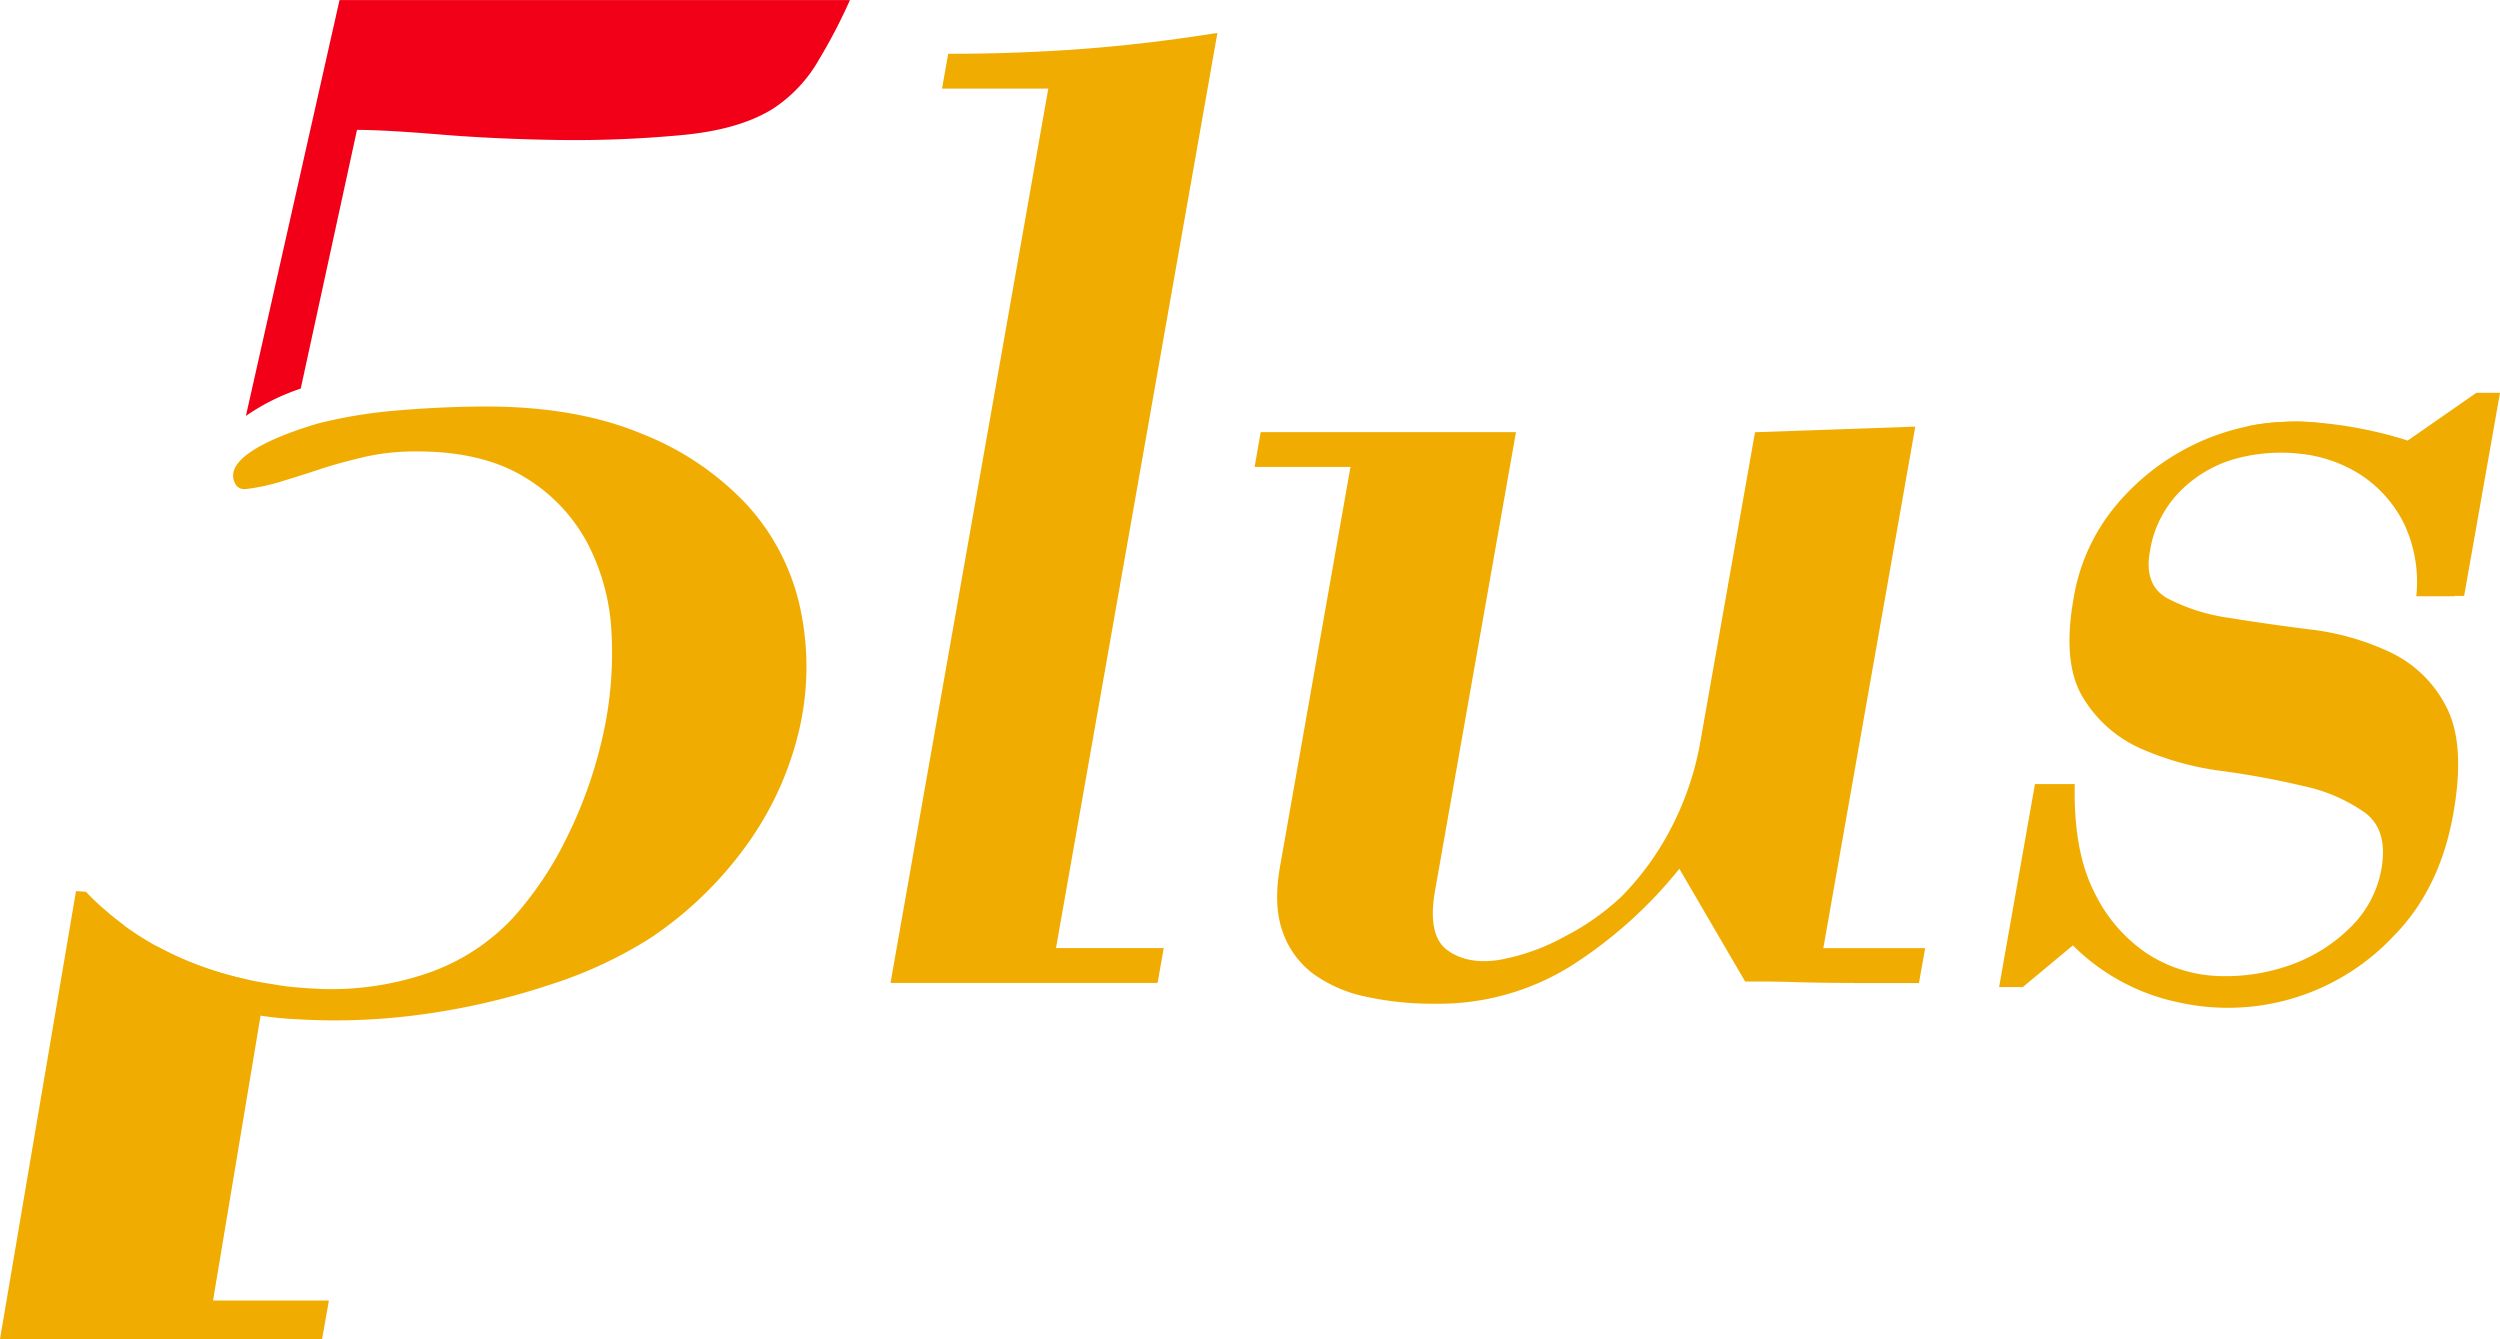
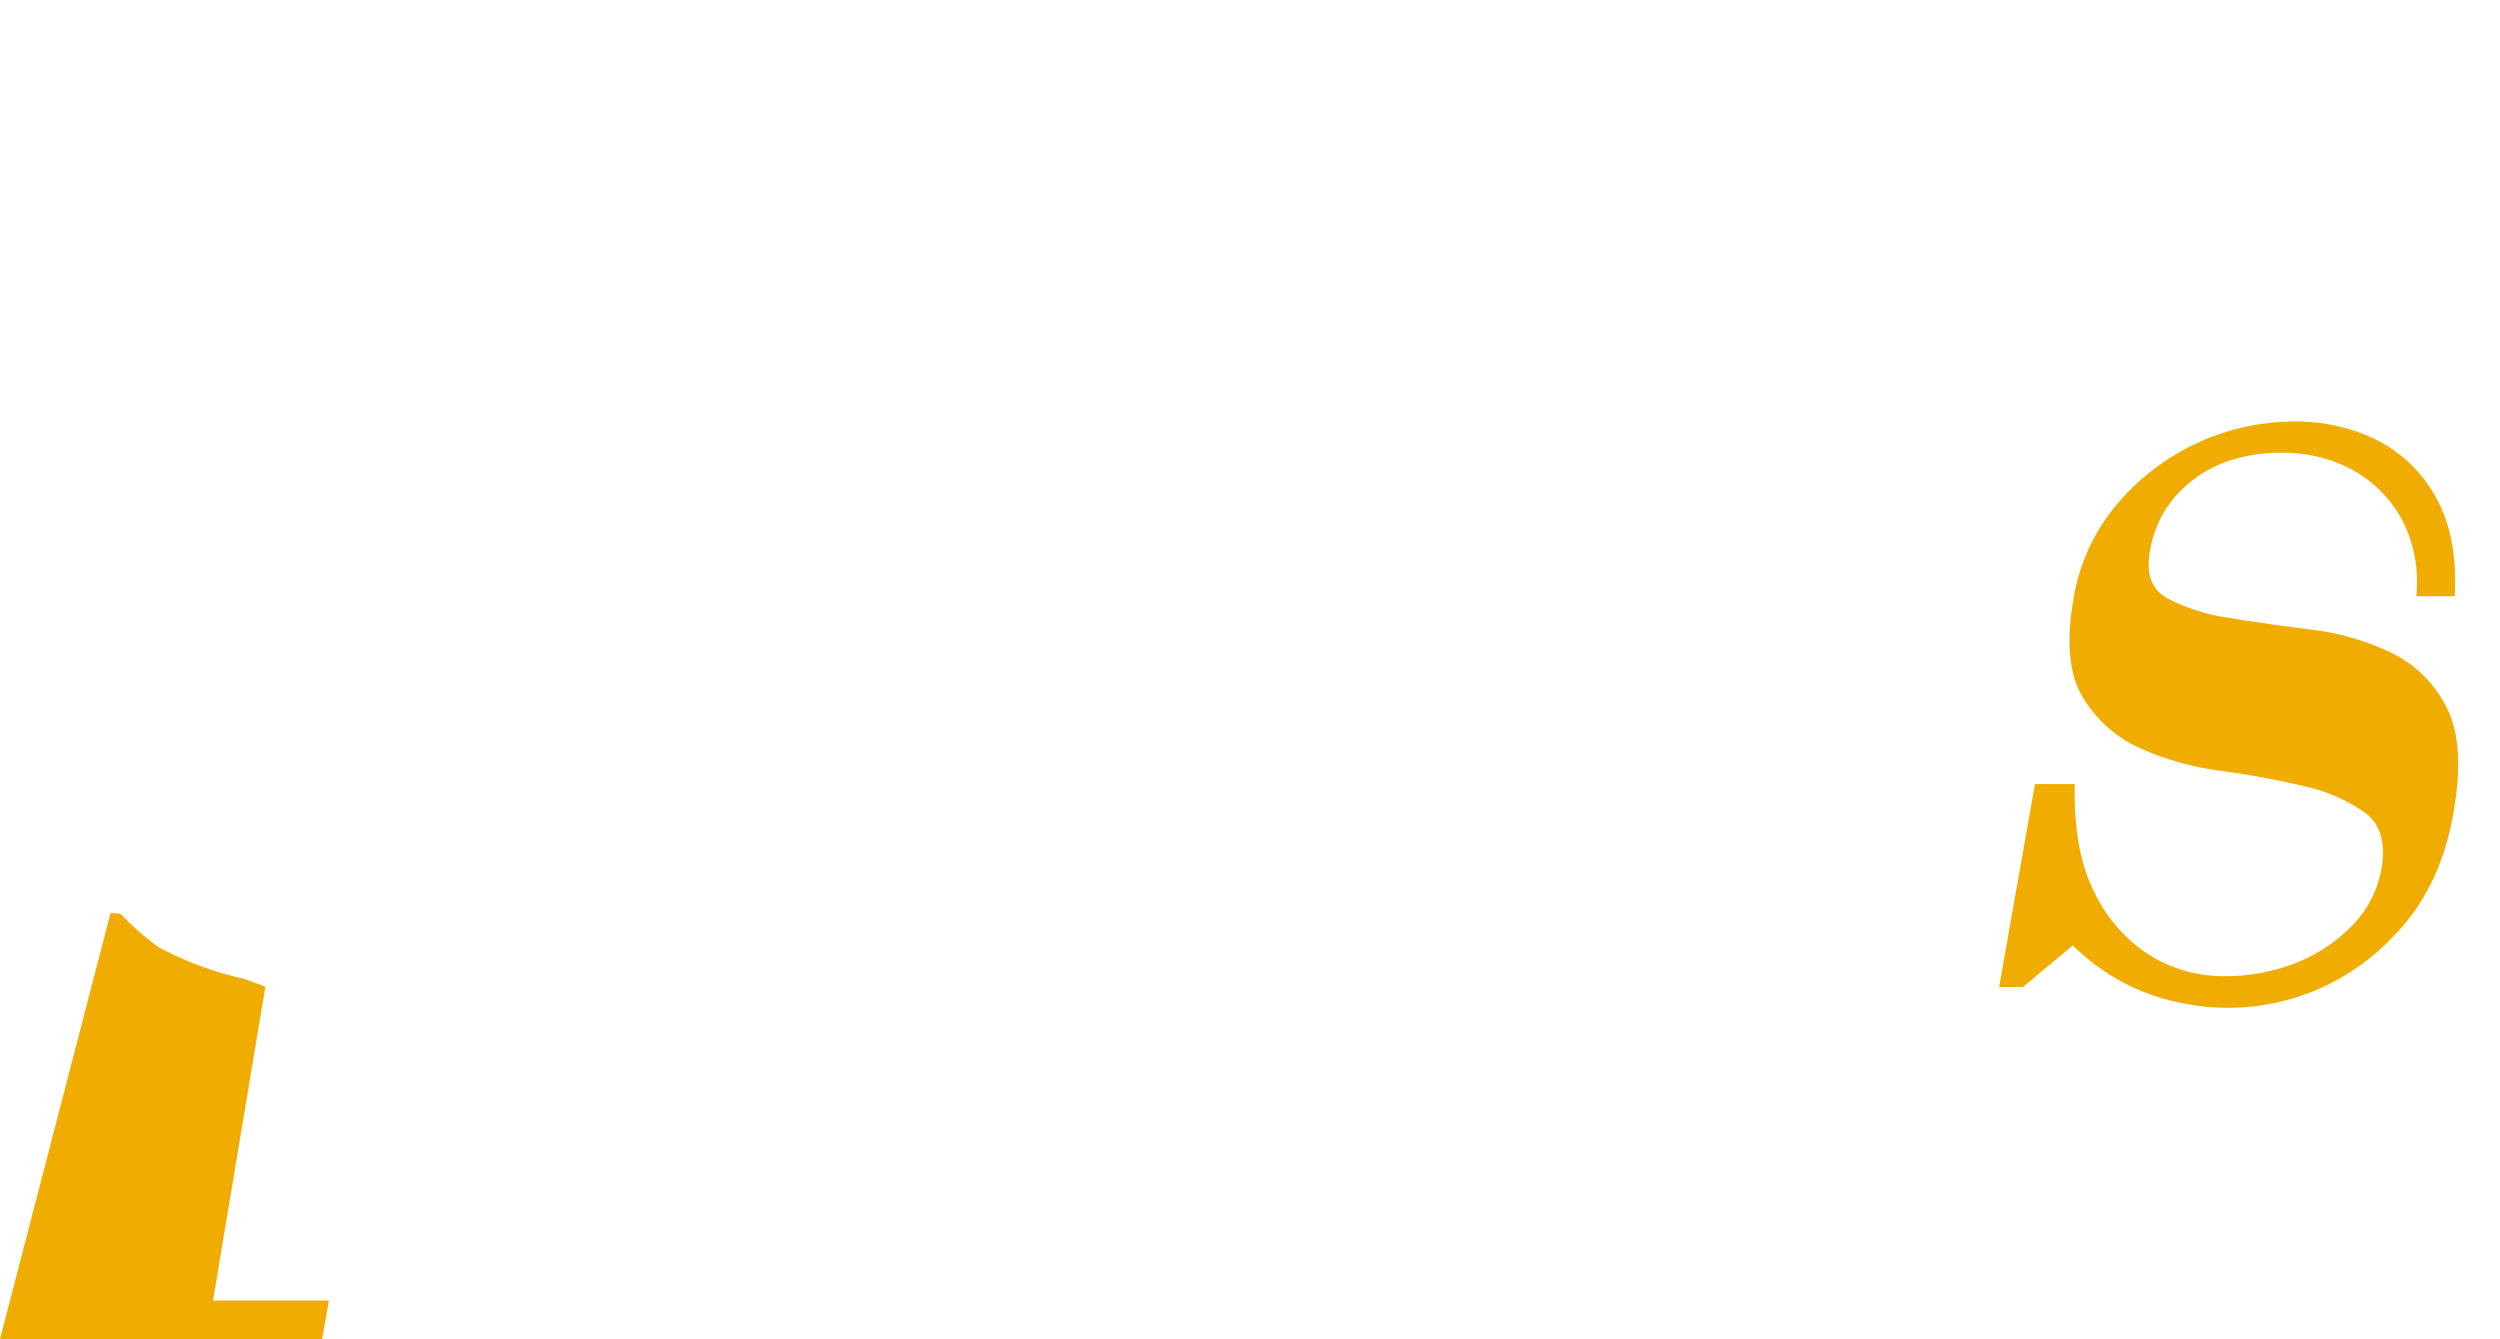
<svg xmlns="http://www.w3.org/2000/svg" width="415.41" height="222.51" viewBox="0 0 415.41 222.51">
  <g id="Group_6" data-name="Group 6" transform="translate(343.61 841.68)">
-     <path id="Path_9" data-name="Path 9" d="M146.62,472.6l-15.56,69.11a35.7,35.7,0,0,1,9.11-4.54l9.35-42.99q4.44,0,13.81.77c6.23.51,12.84.81,19.79.91a190.316,190.316,0,0,0,20.21-.8q9.795-.885,15.44-4.48a23.827,23.827,0,0,0,7.59-8.21,89.325,89.325,0,0,0,5.07-9.76h-84.8Z" transform="translate(-433.81 -1314.28)" fill="#f20017" />
-     <path id="Path_10" data-name="Path 10" d="M214.54,556.72a47.751,47.751,0,0,0-17.42-11.93q-10.905-4.62-25.97-4.64c-5.39,0-10.83.27-16.31.78A78.9,78.9,0,0,0,143,542.98c-5.46,1.61-16.65,5.57-13.52,10.31a1.793,1.793,0,0,0,1.53.58,33.375,33.375,0,0,0,5.42-1.11c2.26-.69,4.57-1.4,6.94-2.2,2.36-.77,4.85-1.44,7.47-2.05a38.2,38.2,0,0,1,8.66-.9c7.25,0,13.19,1.43,17.8,4.24a28.235,28.235,0,0,1,10.48,10.94,35.757,35.757,0,0,1,4.04,15.13,62.371,62.371,0,0,1-1.48,17.07,74.236,74.236,0,0,1-5.84,16.55,57.765,57.765,0,0,1-9.1,13.62,34.869,34.869,0,0,1-14.02,9.1,49.411,49.411,0,0,1-16.24,2.7c-1.66,0-3.83-.13-6.48-.37-1.04-.1-2.05-.26-3.06-.44-8.62-1.27-19.39-4.6-28.43-12.74a15.891,15.891,0,0,0,2,4.81,24.967,24.967,0,0,0,11.95,9.76,56.271,56.271,0,0,0,18.41,3.98,105.49,105.49,0,0,0,21.36-.88,117.362,117.362,0,0,0,20.79-4.89,71.539,71.539,0,0,0,16.56-7.7,62.338,62.338,0,0,0,16.71-16.44,53.354,53.354,0,0,0,8.26-19.13,46.236,46.236,0,0,0-.07-19.39,36.974,36.974,0,0,0-8.61-16.82Z" transform="translate(-433.81 -1314.28)" fill="#f0ac01" />
-     <path id="Path_11" data-name="Path 11" d="M134.3,636.56l-.51-.2-2.96-1.09a55.993,55.993,0,0,1-14.29-5.28l-5.19-1.92-.55-1.72a47.236,47.236,0,0,1-6.32-5.57l-1.65-.11L90.2,695.11h53.52l1.13-6.41H125.6l8.7-52.15Z" transform="translate(-433.81 -1314.28)" fill="#f0ac01" />
-     <path id="Path_12" data-name="Path 12" d="M238.17,635.93l26.22-148.61H246.73l1.03-5.78q11.5,0,22.32-.81t22.41-2.66L265.67,630.13h17.9l-1.02,5.8H238.16Z" transform="translate(-433.81 -1314.28)" fill="#f0ac01" />
-     <path id="Path_13" data-name="Path 13" d="M398.27,635.93c-3.44,0-6.5-.05-9.18-.12-2.67-.09-4.84-.12-6.48-.12h-2.43l-10.93-18.73a74.178,74.178,0,0,1-18.05,16.17,41.561,41.561,0,0,1-22.68,6.25,51.375,51.375,0,0,1-11.31-1.16,22.8,22.8,0,0,1-8.77-3.79,14.7,14.7,0,0,1-5.13-7.07q-1.56-4.38-.4-10.85l11.69-66.32H298.67l1.01-5.78H342.1l-13.46,76.26q-1.29,7.395,2.08,9.83,3.36,2.415,8.54,1.61a35.386,35.386,0,0,0,10.99-3.92,41.3,41.3,0,0,0,9.36-6.59,46.749,46.749,0,0,0,8.64-12.14,49.589,49.589,0,0,0,4.43-13.27l9.14-51.77,26.63-.93-15.28,86.66h16.92l-1.03,5.8H398.28Z" transform="translate(-433.81 -1314.28)" fill="#f0ac01" />
+     <path id="Path_11" data-name="Path 11" d="M134.3,636.56l-.51-.2-2.96-1.09a55.993,55.993,0,0,1-14.29-5.28a47.236,47.236,0,0,1-6.32-5.57l-1.65-.11L90.2,695.11h53.52l1.13-6.41H125.6l8.7-52.15Z" transform="translate(-433.81 -1314.28)" fill="#f0ac01" />
    <path id="Path_14" data-name="Path 14" d="M488.31,627.73a37.725,37.725,0,0,1-36.09,11.43,34.882,34.882,0,0,1-17.58-9.47l-8.33,6.93h-3.93l5.96-33.74h6.61q-.24,11.1,3.22,17.91a25.572,25.572,0,0,0,8.85,10.29,23.249,23.249,0,0,0,11.73,3.7,32.054,32.054,0,0,0,12.09-1.85,26.762,26.762,0,0,0,9.93-6.25,17.93,17.93,0,0,0,5.14-9.7c.75-4.32-.15-7.43-2.76-9.36a27.69,27.69,0,0,0-10.13-4.39,138.357,138.357,0,0,0-13.78-2.54,48.542,48.542,0,0,1-13.54-3.81,21.228,21.228,0,0,1-9.42-8.44q-3.42-5.655-1.54-16.3a32.136,32.136,0,0,1,7.19-15.71,38.8,38.8,0,0,1,12.79-9.94,38.111,38.111,0,0,1,15.13-3.8,30.922,30.922,0,0,1,14.49,2.64,23.022,23.022,0,0,1,10.44,9.6q3.855,6.57,3.3,16.75H491.7a22.654,22.654,0,0,0-2.12-12.24,20.8,20.8,0,0,0-7.17-7.98,23.092,23.092,0,0,0-10.18-3.48,28.541,28.541,0,0,0-10.83.92,20.827,20.827,0,0,0-9.04,5.43,18.142,18.142,0,0,0-4.93,9.95c-.67,3.7.32,6.29,2.91,7.74a31.364,31.364,0,0,0,10.22,3.24c4.21.68,8.75,1.35,13.64,1.95a42.851,42.851,0,0,1,13.29,3.83,20.029,20.029,0,0,1,9.2,9.02c2.13,4.07,2.54,9.98,1.17,17.69q-2.145,12.225-9.54,19.99Z" transform="translate(-433.81 -1314.28)" fill="#f0ac01" />
-     <path id="Path_15" data-name="Path 15" d="M486.42,550.11l-7.09-1.63-15.64-5.06c12.19-2.59,26.58,2.39,26.58,2.39l11.41-7.94h3.93l-5.96,33.75h-6.61c.15-7.41-.91-13.36-3.23-17.92l-3.4-3.6Z" transform="translate(-433.81 -1314.28)" fill="#f0ac01" />
  </g>
</svg>